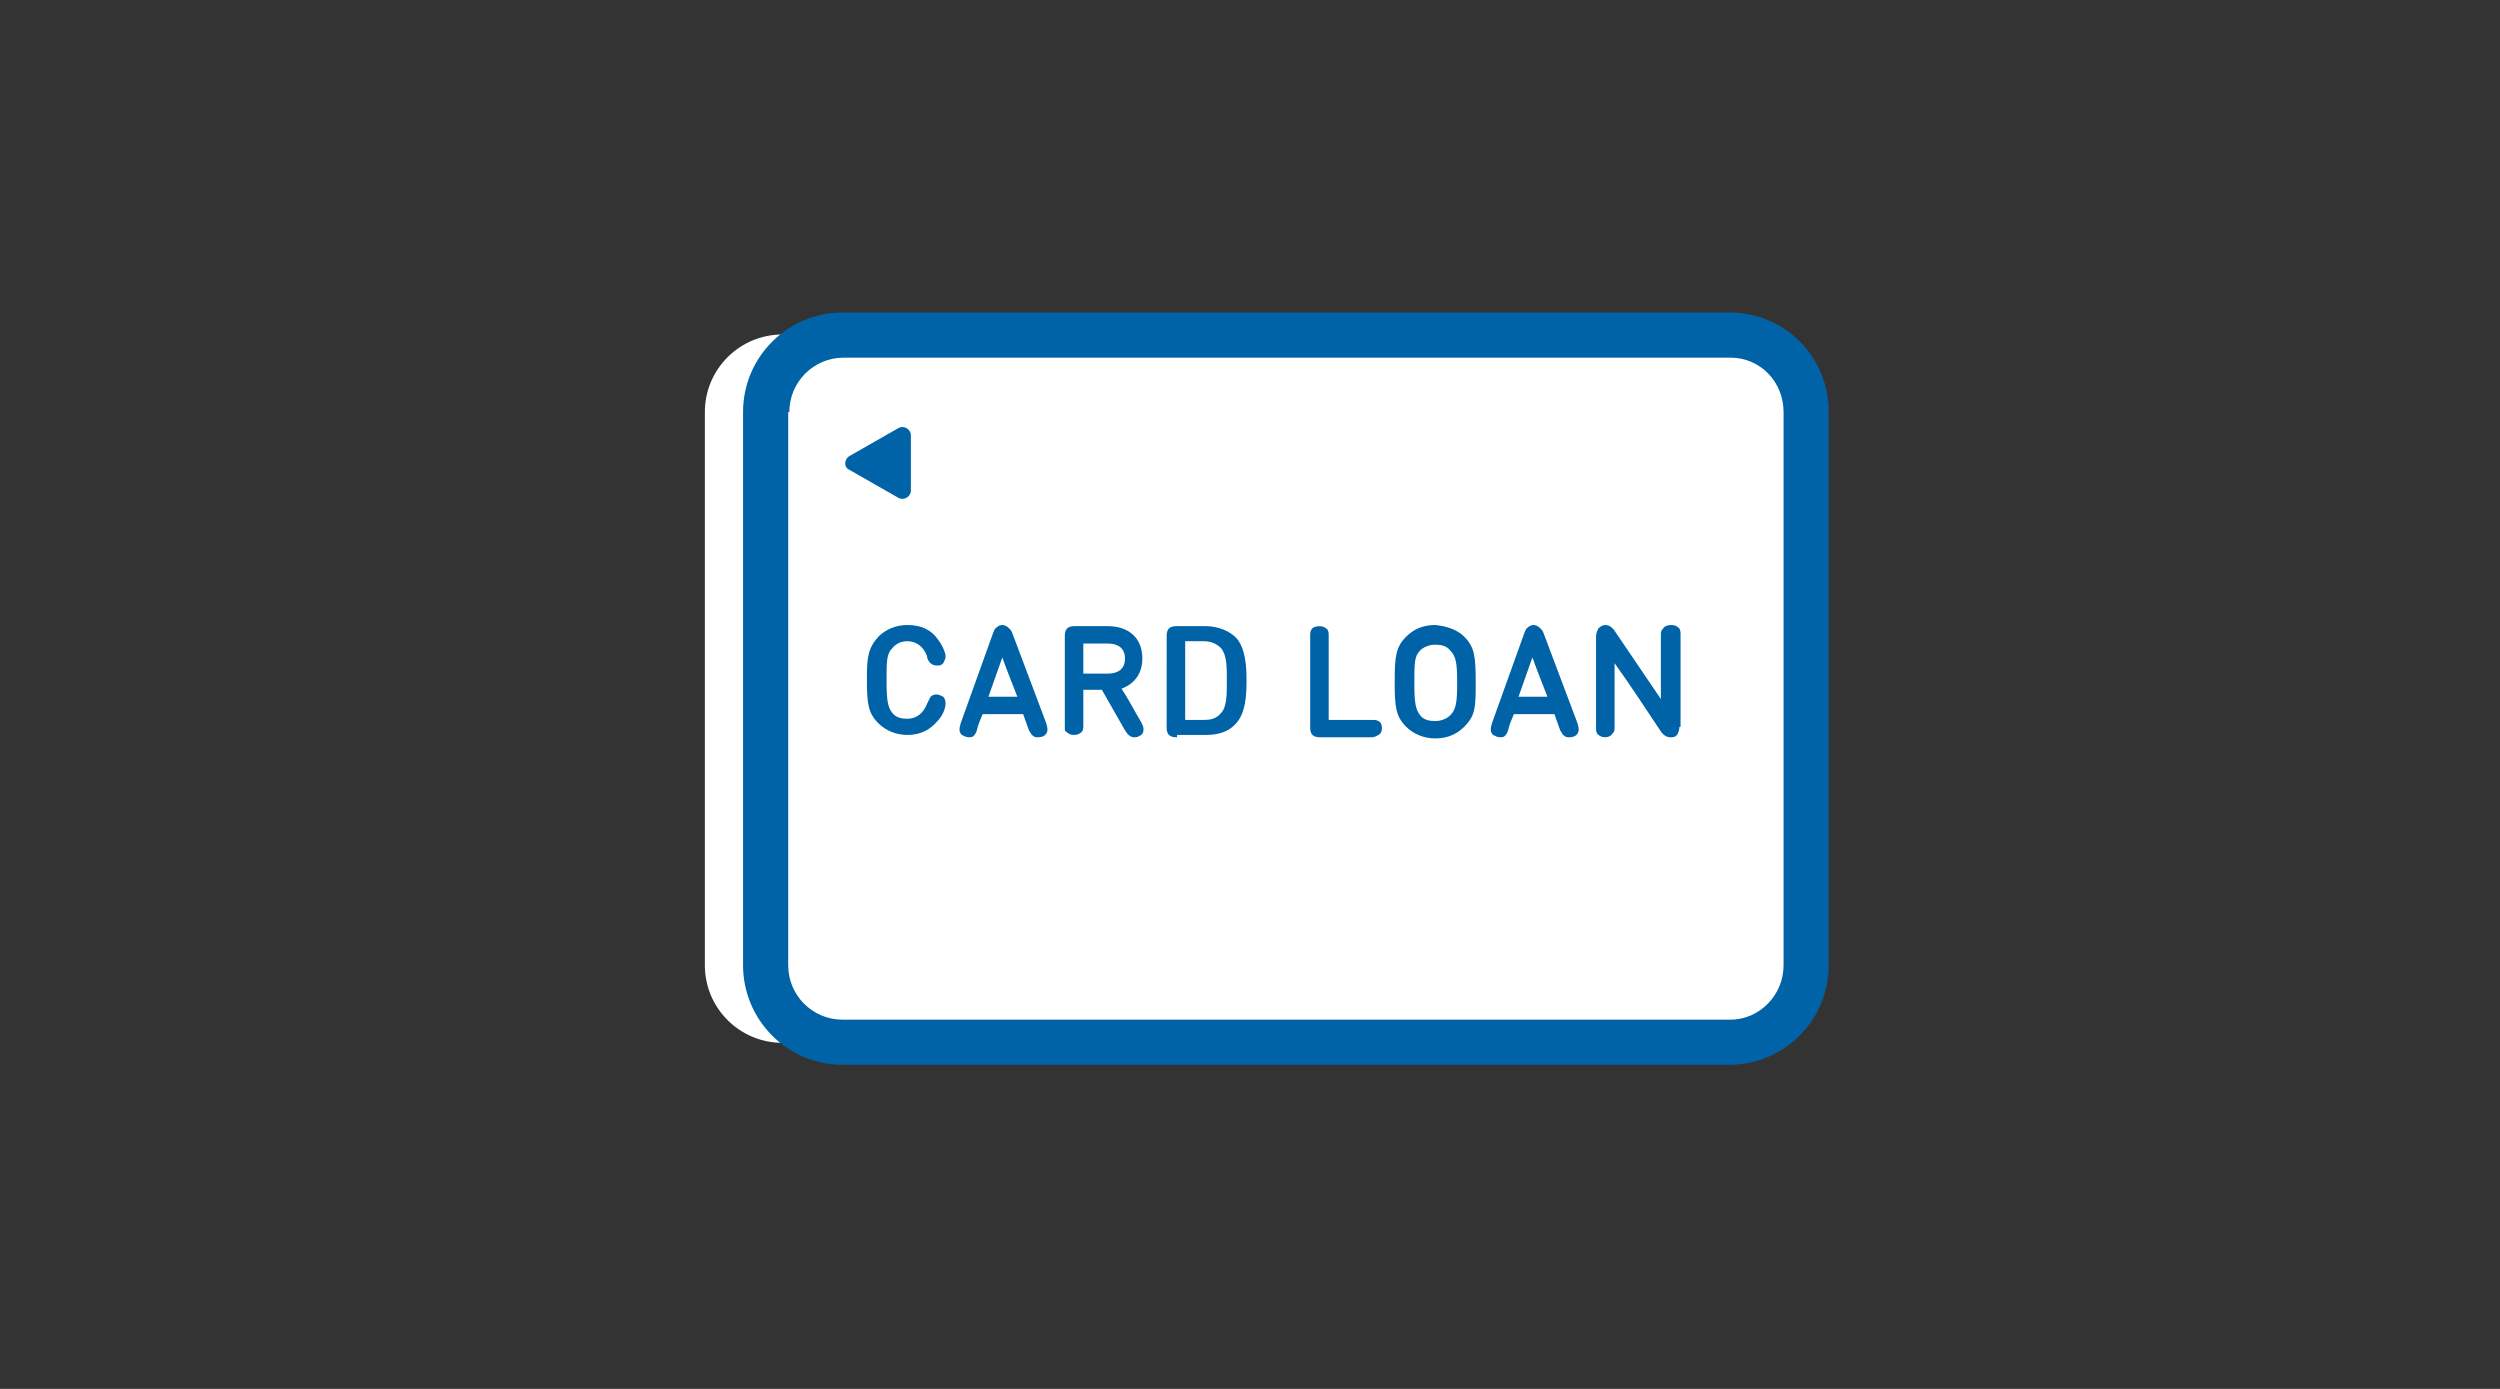
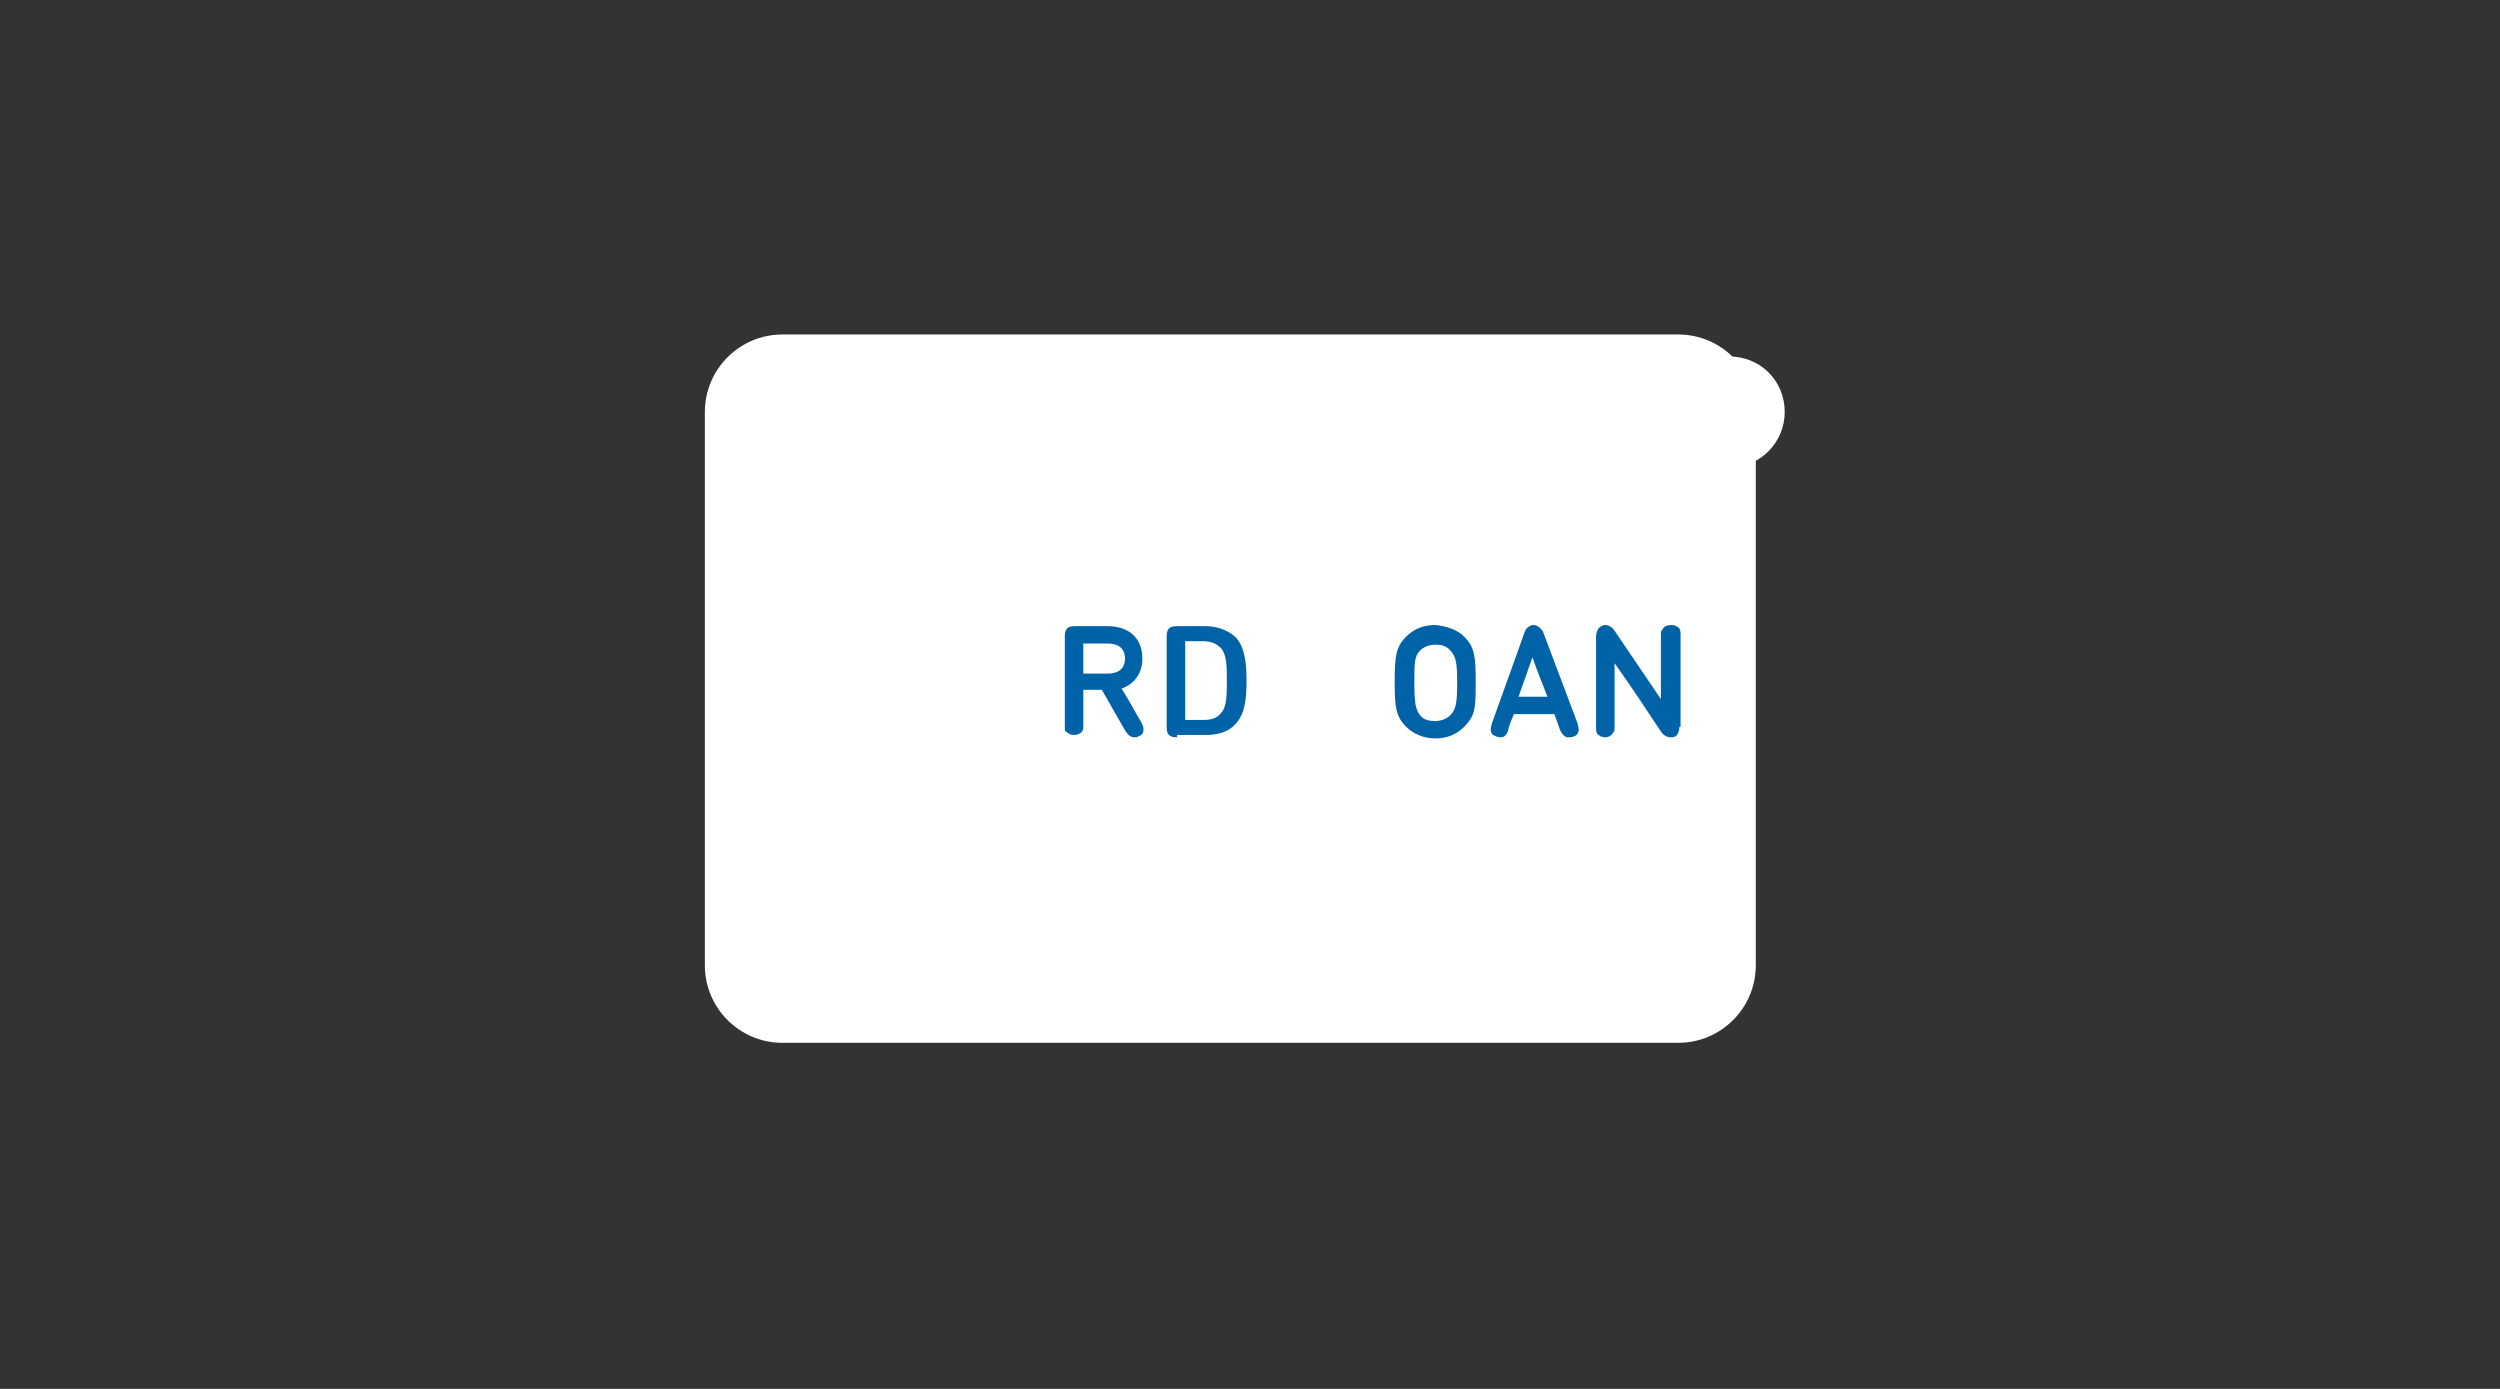
<svg xmlns="http://www.w3.org/2000/svg" version="1.1" id="レイヤー_1" x="0px" y="0px" viewBox="0 0 216 120" style="enable-background:new 0 0 216 120;" xml:space="preserve">
  <rect x="0" y="0" width="216" height="120" fill="#333333" stroke="none" />
  <style type="text/css">
	.st0{fill:#FFFFFF;}
	.st1{fill:#0063A7;}
</style>
  <g id="クレジットカード_00000072270033526619877150000006185813454356592785_">
    <g>
-       <path class="st0" d="M154.2,35.6v47.8c0,2.6-2.1,4.8-4.8,4.8H72.8c-2.6,0-4.8-2.1-4.8-4.8V35.6c0-2.6,2.1-4.8,4.8-4.8h76.6    C152.1,30.8,154.2,32.9,154.2,35.6z" />
+       <path class="st0" d="M154.2,35.6c0,2.6-2.1,4.8-4.8,4.8H72.8c-2.6,0-4.8-2.1-4.8-4.8V35.6c0-2.6,2.1-4.8,4.8-4.8h76.6    C152.1,30.8,154.2,32.9,154.2,35.6z" />
      <path class="st0" d="M145,28.9H67.6c-3.7,0-6.7,3-6.7,6.7v47.8c0,3.7,3,6.7,6.7,6.7H145c3.7,0,6.7-3,6.7-6.7V35.6    C151.7,31.9,148.7,28.9,145,28.9z" />
      <g>
-         <path class="st1" d="M75.9,55c0.6-0.6,1.5-1,2.5-1c1.3,0,2.1,0.5,2.6,1.2h0c0.4,0.5,0.7,1.2,0.7,1.5c0,0.2-0.1,0.4-0.2,0.6     c-0.2,0.2-0.3,0.2-0.6,0.2c-0.2,0-0.4-0.1-0.5-0.2c-0.1-0.1-0.3-0.3-0.3-0.6v0c-0.3-0.8-0.9-1.3-1.7-1.3c-0.5,0-1,0.2-1.3,0.6     c-0.5,0.5-0.5,1.1-0.5,2.8c0,1.7,0.1,2.3,0.5,2.8c0.3,0.4,0.8,0.5,1.3,0.5c0.8,0,1.4-0.5,1.7-1.3v0c0.1-0.2,0.2-0.4,0.3-0.6     c0.1-0.1,0.3-0.2,0.5-0.2c0.2,0,0.4,0.1,0.6,0.2c0.1,0.1,0.2,0.3,0.2,0.6c0,0.3-0.2,1-0.7,1.5h0c-0.6,0.7-1.4,1.2-2.6,1.2     c-1,0-1.9-0.4-2.5-1c-0.9-0.9-1-1.7-1-3.9C74.9,56.8,75,56,75.9,55z" />
-         <path class="st1" d="M85.8,54.7C85.8,54.7,85.8,54.7,85.8,54.7L85.8,54.7c0.1-0.2,0.1-0.3,0.2-0.4l0,0c0.2-0.2,0.4-0.3,0.6-0.3     c0.2,0,0.4,0.1,0.6,0.3l0,0c0.1,0.1,0.2,0.2,0.3,0.5l2.9,7.7c0.1,0.4,0.2,0.7-0.1,1c-0.1,0.1-0.3,0.2-0.6,0.2     c-0.2,0-0.3,0-0.4-0.1c-0.2-0.1-0.2-0.2-0.4-0.5l-0.5-1.4h-3.5c-0.2,0.5-0.4,0.9-0.5,1.4c-0.1,0.3-0.2,0.4-0.3,0.5     c-0.1,0.1-0.3,0.1-0.4,0.1c-0.2,0-0.4-0.1-0.6-0.2c-0.3-0.3-0.2-0.6-0.1-1L85.8,54.7z M85.4,60.2h2.5c-0.5-1.3-0.8-2-1.3-3.4     L85.4,60.2z" />
        <path class="st1" d="M92,55c0-0.2,0-0.5,0.2-0.7c0.2-0.2,0.5-0.2,0.7-0.2h2.8c1.8,0,3,1,3,2.8c0,1.3-0.7,2.2-1.8,2.6     c0.6,0.9,1.1,1.9,1.7,2.9c0.1,0.2,0.2,0.4,0.2,0.6c0,0.3-0.1,0.5-0.4,0.6l0,0c-0.1,0.1-0.3,0.1-0.4,0.1c-0.4,0-0.6-0.3-0.8-0.6     l-2-3.5h-1.6v3c0,0.3,0,0.4-0.1,0.6c-0.2,0.2-0.4,0.3-0.7,0.3c-0.3,0-0.5-0.1-0.7-0.3C92,63.2,92,63.1,92,62.8V55z M93.6,55.6     v2.6h2.1c0.9,0,1.5-0.4,1.5-1.3c0-0.9-0.6-1.3-1.5-1.3H93.6z" />
        <path class="st1" d="M101.7,63.7c-0.2,0-0.5,0-0.7-0.2c-0.2-0.2-0.2-0.5-0.2-0.7V55c0-0.2,0-0.5,0.2-0.7c0.2-0.2,0.5-0.2,0.7-0.2     h2.5c1,0,2,0.4,2.6,1c0.8,0.9,0.9,2.4,0.9,3.7c0,1.4-0.1,2.8-0.9,3.7c-0.6,0.7-1.5,1-2.6,1H101.7z M102.4,55.6v6.6h1.6     c0.6,0,1.1-0.1,1.5-0.6c0.5-0.5,0.5-1.6,0.5-2.8c0-1.2,0-2.2-0.5-2.8c-0.4-0.4-0.9-0.6-1.5-0.6H102.4z" />
-         <path class="st1" d="M114.1,63.7c-0.2,0-0.5,0-0.7-0.2c-0.2-0.2-0.2-0.5-0.2-0.7v-7.8c0-0.3,0-0.4,0.1-0.6     c0.1-0.2,0.4-0.3,0.7-0.3c0.3,0,0.5,0.1,0.7,0.3c0.1,0.2,0.1,0.3,0.1,0.6v7.2h3.7c0.3,0,0.4,0,0.6,0.1c0.2,0.1,0.3,0.3,0.3,0.6     c0,0.3-0.1,0.5-0.3,0.6c-0.2,0.1-0.3,0.2-0.6,0.2H114.1z" />
        <path class="st1" d="M126.5,55c0.9,0.9,1,1.7,1,3.9c0,2.2,0,2.9-1,3.9c-0.6,0.6-1.4,1-2.5,1c-1,0-1.9-0.4-2.5-1     c-0.9-0.9-1-1.7-1-3.9c0-2.2,0.1-3,1-3.9c0.6-0.6,1.4-1,2.5-1C125,54.1,125.9,54.4,126.5,55z M125.3,61.8     c0.5-0.5,0.6-1.1,0.6-2.8c0-1.7-0.1-2.3-0.6-2.8c-0.3-0.4-0.8-0.5-1.3-0.5c-0.5,0-1,0.2-1.3,0.5c-0.5,0.5-0.5,1.1-0.5,2.8     c0,1.7,0.1,2.3,0.5,2.8c0.3,0.4,0.8,0.5,1.3,0.5C124.5,62.3,125,62.1,125.3,61.8z" />
        <path class="st1" d="M131.7,54.7C131.7,54.7,131.7,54.7,131.7,54.7L131.7,54.7c0.1-0.2,0.1-0.3,0.2-0.4l0,0     c0.2-0.2,0.4-0.3,0.6-0.3s0.4,0.1,0.6,0.3l0,0c0.1,0.1,0.2,0.2,0.3,0.5l2.9,7.7c0.1,0.4,0.2,0.7-0.1,1c-0.1,0.1-0.3,0.2-0.6,0.2     c-0.2,0-0.3,0-0.4-0.1c-0.2-0.1-0.2-0.2-0.4-0.5l-0.5-1.4h-3.5c-0.2,0.5-0.4,0.9-0.5,1.4c-0.1,0.3-0.2,0.4-0.3,0.5     c-0.1,0.1-0.3,0.1-0.4,0.1c-0.2,0-0.4-0.1-0.6-0.2c-0.3-0.3-0.2-0.6-0.1-1L131.7,54.7z M131.2,60.2h2.5c-0.5-1.3-0.8-2-1.3-3.4     L131.2,60.2z" />
        <path class="st1" d="M145.1,62.8c0,0.3-0.1,0.5-0.2,0.7c-0.2,0.2-0.3,0.2-0.6,0.2c-0.3,0-0.6-0.2-0.8-0.5c-1.4-2.1-2.5-3.8-4-5.9     v5.5c0,0.3,0,0.4-0.2,0.6c-0.1,0.2-0.4,0.3-0.6,0.3c-0.3,0-0.5-0.1-0.7-0.3c-0.1-0.2-0.1-0.3-0.1-0.6V55c0-0.3,0.1-0.5,0.2-0.7     l0,0c0.2-0.2,0.4-0.3,0.6-0.3c0.3,0,0.6,0.2,0.8,0.5l4,5.9v-5.5c0-0.3,0-0.4,0.2-0.6c0.1-0.2,0.4-0.3,0.7-0.3     c0.3,0,0.5,0.1,0.7,0.3c0.1,0.2,0.1,0.3,0.1,0.6V62.8z" />
      </g>
      <g>
-         <path class="st1" d="M149.4,27H72.8c-4.7,0-8.6,3.8-8.6,8.6v47.8c0,4.7,3.8,8.6,8.6,8.6h76.6c4.7,0,8.6-3.8,8.6-8.6V35.6     C158,30.8,154.2,27,149.4,27z M68.2,35.6c0-2.6,2.1-4.7,4.7-4.7h76.6c2.6,0,4.6,2.1,4.6,4.7v47.8c0,2.6-2.1,4.7-4.6,4.7H72.8     c-2.6,0-4.7-2.1-4.7-4.7V35.6z" />
-         <path class="st1" d="M73.4,40.6l4.2,2.4c0.5,0.3,1.1-0.1,1.1-0.6v-4.8c0-0.5-0.6-0.9-1.1-0.6l-4.2,2.4     C72.9,39.7,72.9,40.4,73.4,40.6z" />
-       </g>
+         </g>
    </g>
  </g>
</svg>